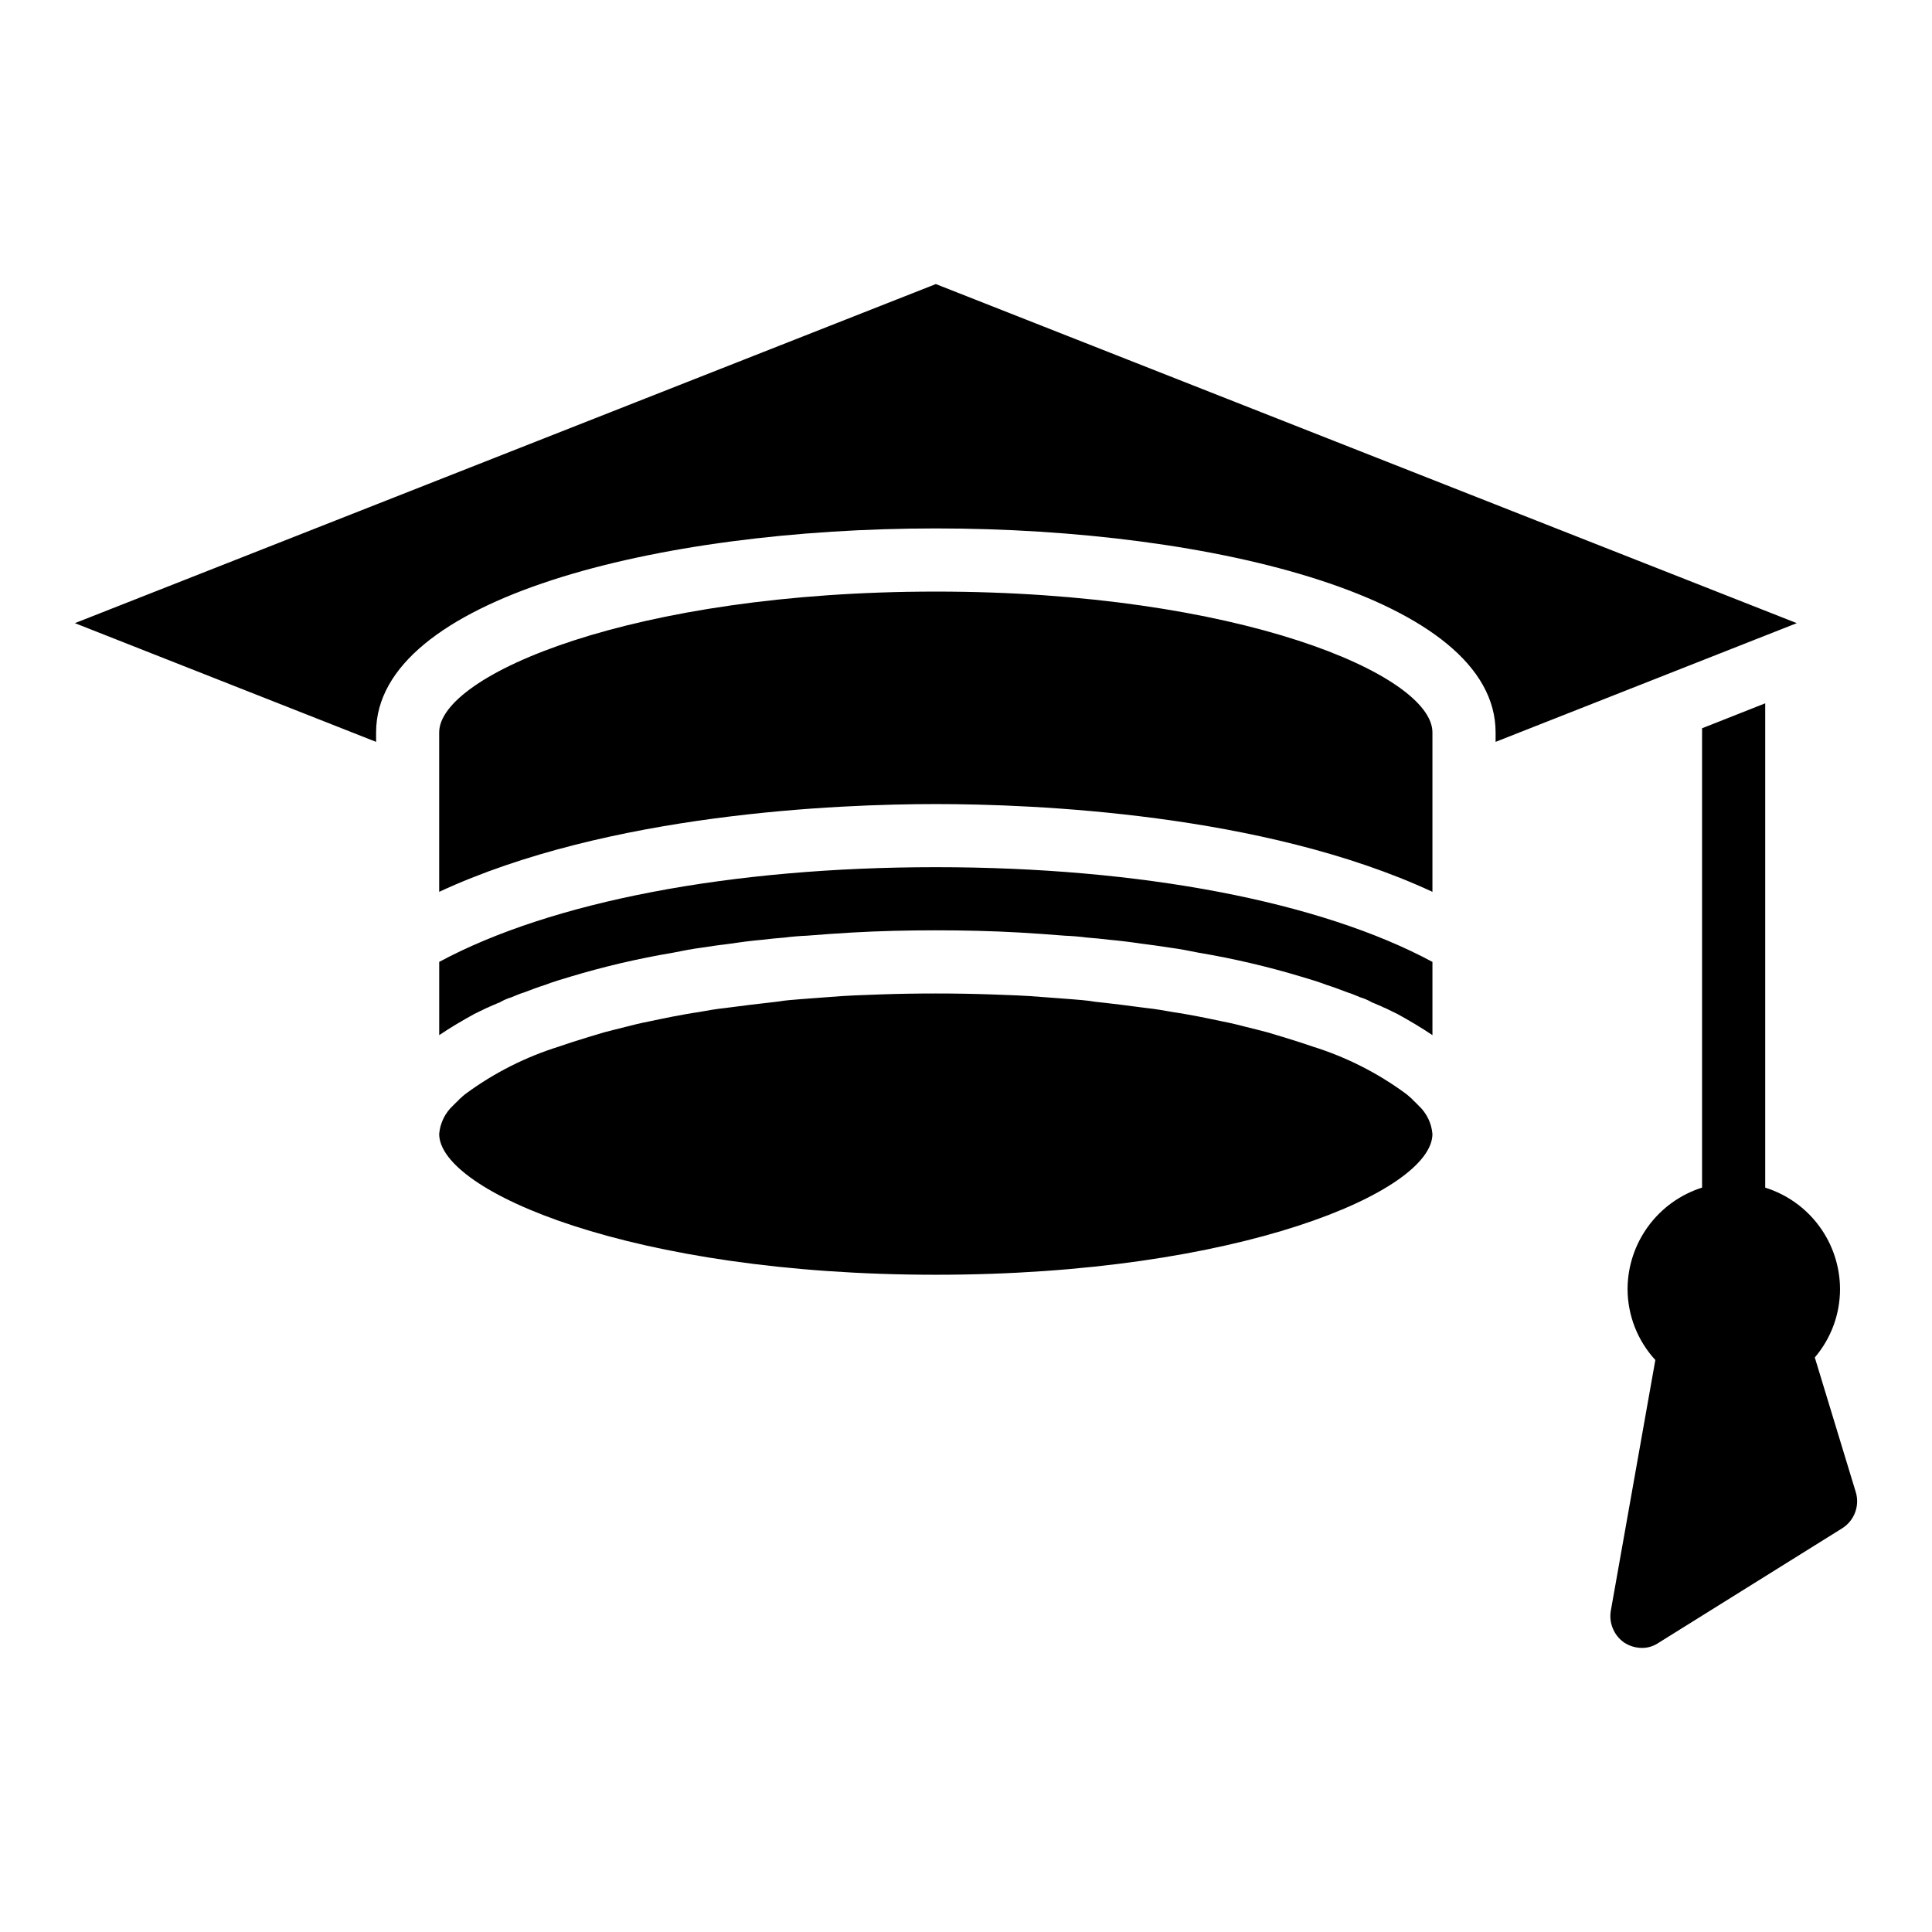
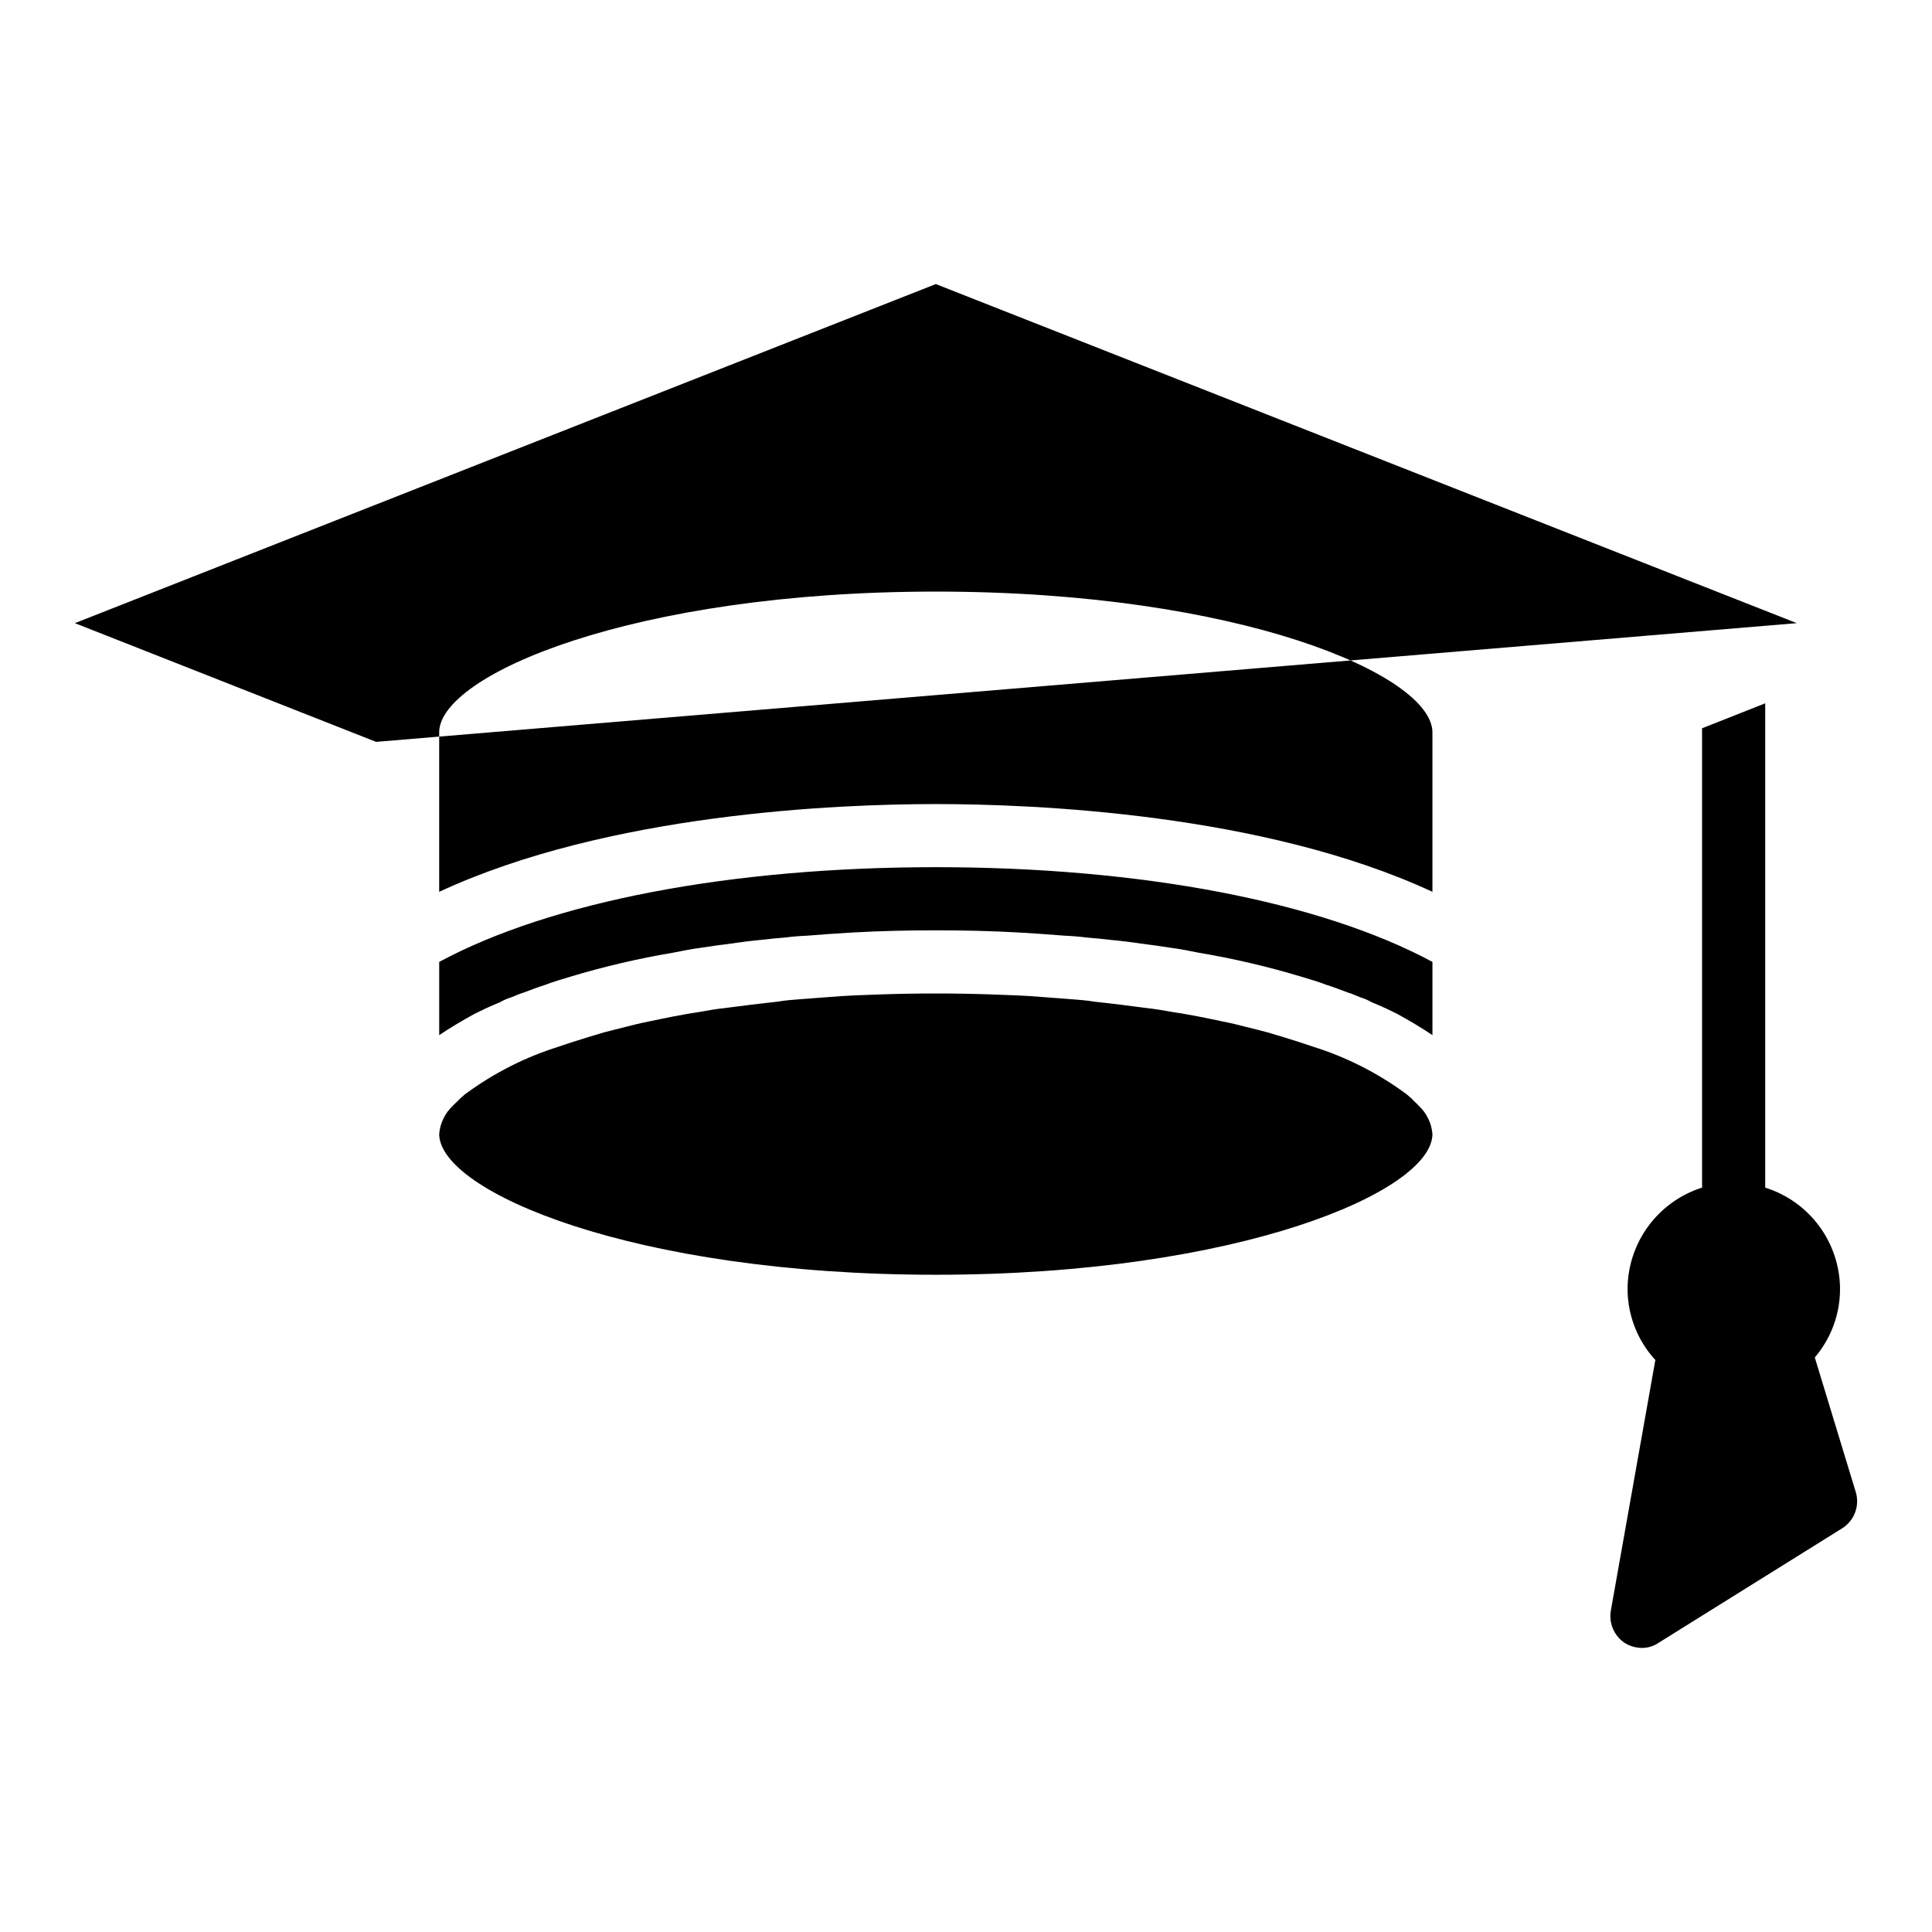
<svg xmlns="http://www.w3.org/2000/svg" fill="#000000" width="800px" height="800px" version="1.1" viewBox="144 144 512 512">
-   <path d="m523.61 338.09v42.254c-44.844-20.832-105.76-23.258-131.61-23.258s-86.766 2.426-131.61 23.258v-42.254c0-15.227 51.289-37.312 131.61-37.312 80.32-0.004 131.61 22.082 131.61 37.312zm96.555-28.949-228.16-89.859-228.16 89.859 79.824 31.461v-2.512c0-35.477 74.633-54.051 148.34-54.051 73.711 0 148.34 18.578 148.34 54.051v2.512zm-359.77 89.773v19.41c2.844-1.926 5.941-3.766 9.289-5.606 1.09-0.5 2.176-1.09 3.266-1.59h-0.004c0.266-0.074 0.52-0.188 0.754-0.332 0.754-0.336 1.59-0.668 2.344-1.004 0.168-0.082 0.336-0.082 0.418-0.168 0.977-0.566 2.016-1.016 3.094-1.34 1.09-0.418 2.09-0.922 3.262-1.254 1.84-0.668 3.684-1.422 5.606-2.008 2.176-0.836 4.434-1.508 6.691-2.176h0.004c8.918-2.691 18-4.816 27.191-6.359 2.508-0.504 5.019-1.004 7.613-1.34 2.594-0.418 5.188-0.754 7.781-1.09 2.762-0.418 5.523-0.754 8.281-1.004 1.926-0.25 3.934-0.418 5.941-0.586 1.926-0.25 3.934-0.418 5.941-0.5 3.934-0.336 7.949-0.586 11.965-0.836 7.363-0.418 14.727-0.586 22.172-0.586s14.809 0.168 22.172 0.586c4.016 0.25 8.031 0.504 11.965 0.836 2.008 0.082 4.016 0.25 5.938 0.5 2.008 0.168 4.016 0.336 5.941 0.586 2.762 0.25 5.523 0.586 8.281 1.004 2.598 0.336 5.188 0.668 7.781 1.09 2.598 0.336 5.106 0.836 7.613 1.34h0.008c9.188 1.543 18.27 3.668 27.191 6.359 2.258 0.668 4.519 1.34 6.691 2.176 1.926 0.586 3.766 1.34 5.606 2.008 1.172 0.336 2.176 0.836 3.262 1.254 1.082 0.324 2.121 0.773 3.098 1.34 0.082 0.082 0.25 0.082 0.418 0.168 0.754 0.336 1.59 0.668 2.344 1.004h-0.004c0.234 0.145 0.488 0.258 0.754 0.332 1.086 0.5 2.176 1.09 3.262 1.59 3.348 1.84 6.441 3.684 9.289 5.606v-19.41c-29.703-15.98-77.223-25.102-131.61-25.102-54.383 0.004-101.91 9.121-131.61 25.102zm258.79 37.312v0.004c-0.355-0.316-0.691-0.648-1.004-1.004-0.586-0.504-1.09-1.004-1.672-1.422l-0.004-0.004c-7.477-5.496-15.816-9.707-24.68-12.465l-3.766-1.254-4.016-1.254c-1.34-0.418-2.762-0.836-4.184-1.254-1.84-0.504-3.68-0.922-5.606-1.422-1.926-0.504-3.934-1.004-6.109-1.422-2.09-0.418-4.266-0.922-6.527-1.34-2.258-0.418-4.434-0.836-6.777-1.172-2.344-0.418-4.684-0.836-7.113-1.09-4.434-0.586-9.035-1.172-13.723-1.672-1.086-0.168-2.176-0.336-3.262-0.418l-3.012-0.25c-2.598-0.168-5.106-0.418-7.781-0.586-2.176-0.168-4.352-0.336-6.613-0.418-2.176-0.086-4.352-0.168-6.613-0.25-4.769-0.168-9.707-0.25-14.727-0.25s-9.957 0.082-14.727 0.25c-2.258 0.082-4.434 0.168-6.613 0.25-2.258 0.082-4.434 0.25-6.613 0.418-2.676 0.168-5.188 0.418-7.781 0.586l-3.012 0.25c-1.09 0.082-2.176 0.25-3.262 0.418-4.684 0.504-9.289 1.09-13.723 1.672-2.426 0.25-4.769 0.668-7.113 1.09-2.344 0.336-4.519 0.754-6.777 1.172-2.258 0.418-4.434 0.922-6.527 1.34-2.176 0.418-4.184 0.922-6.109 1.422s-3.766 0.922-5.606 1.422c-1.422 0.418-2.844 0.836-4.184 1.254l-4.016 1.254-3.766 1.254h0.016c-8.863 2.754-17.203 6.969-24.684 12.465-0.586 0.418-1.09 0.922-1.672 1.422-0.312 0.355-0.648 0.691-1.004 1.004l-0.754 0.754c-2.125 1.961-3.438 4.648-3.68 7.531 0 15.227 51.289 37.312 131.61 37.312 80.32 0 131.61-22.09 131.61-37.312-0.242-2.883-1.559-5.57-3.684-7.531zm116.63 103.25-10.875-35.727h-0.004c4.324-5.062 6.695-11.5 6.691-18.156-0.027-6-1.961-11.84-5.527-16.668-3.562-4.828-8.574-8.395-14.301-10.188v-128.35l-16.734 6.613v121.73c-5.707 1.809-10.695 5.387-14.246 10.215-3.547 4.824-5.473 10.652-5.5 16.641 0.012 6.977 2.637 13.695 7.363 18.828l-11.797 66.434v-0.004c-0.555 3.258 0.812 6.547 3.516 8.449 1.395 0.91 3.019 1.406 4.684 1.426 1.582 0.02 3.129-0.449 4.434-1.34l48.695-30.371c3.195-2.019 4.668-5.914 3.602-9.539z" />
+   <path d="m523.61 338.09v42.254c-44.844-20.832-105.76-23.258-131.61-23.258s-86.766 2.426-131.61 23.258v-42.254c0-15.227 51.289-37.312 131.61-37.312 80.32-0.004 131.61 22.082 131.61 37.312zm96.555-28.949-228.16-89.859-228.16 89.859 79.824 31.461v-2.512v2.512zm-359.77 89.773v19.41c2.844-1.926 5.941-3.766 9.289-5.606 1.09-0.5 2.176-1.09 3.266-1.59h-0.004c0.266-0.074 0.52-0.188 0.754-0.332 0.754-0.336 1.59-0.668 2.344-1.004 0.168-0.082 0.336-0.082 0.418-0.168 0.977-0.566 2.016-1.016 3.094-1.34 1.09-0.418 2.09-0.922 3.262-1.254 1.84-0.668 3.684-1.422 5.606-2.008 2.176-0.836 4.434-1.508 6.691-2.176h0.004c8.918-2.691 18-4.816 27.191-6.359 2.508-0.504 5.019-1.004 7.613-1.34 2.594-0.418 5.188-0.754 7.781-1.09 2.762-0.418 5.523-0.754 8.281-1.004 1.926-0.25 3.934-0.418 5.941-0.586 1.926-0.25 3.934-0.418 5.941-0.5 3.934-0.336 7.949-0.586 11.965-0.836 7.363-0.418 14.727-0.586 22.172-0.586s14.809 0.168 22.172 0.586c4.016 0.25 8.031 0.504 11.965 0.836 2.008 0.082 4.016 0.25 5.938 0.5 2.008 0.168 4.016 0.336 5.941 0.586 2.762 0.25 5.523 0.586 8.281 1.004 2.598 0.336 5.188 0.668 7.781 1.09 2.598 0.336 5.106 0.836 7.613 1.34h0.008c9.188 1.543 18.27 3.668 27.191 6.359 2.258 0.668 4.519 1.34 6.691 2.176 1.926 0.586 3.766 1.34 5.606 2.008 1.172 0.336 2.176 0.836 3.262 1.254 1.082 0.324 2.121 0.773 3.098 1.34 0.082 0.082 0.25 0.082 0.418 0.168 0.754 0.336 1.59 0.668 2.344 1.004h-0.004c0.234 0.145 0.488 0.258 0.754 0.332 1.086 0.5 2.176 1.09 3.262 1.59 3.348 1.84 6.441 3.684 9.289 5.606v-19.41c-29.703-15.98-77.223-25.102-131.61-25.102-54.383 0.004-101.91 9.121-131.61 25.102zm258.79 37.312v0.004c-0.355-0.316-0.691-0.648-1.004-1.004-0.586-0.504-1.09-1.004-1.672-1.422l-0.004-0.004c-7.477-5.496-15.816-9.707-24.68-12.465l-3.766-1.254-4.016-1.254c-1.34-0.418-2.762-0.836-4.184-1.254-1.84-0.504-3.68-0.922-5.606-1.422-1.926-0.504-3.934-1.004-6.109-1.422-2.09-0.418-4.266-0.922-6.527-1.34-2.258-0.418-4.434-0.836-6.777-1.172-2.344-0.418-4.684-0.836-7.113-1.09-4.434-0.586-9.035-1.172-13.723-1.672-1.086-0.168-2.176-0.336-3.262-0.418l-3.012-0.25c-2.598-0.168-5.106-0.418-7.781-0.586-2.176-0.168-4.352-0.336-6.613-0.418-2.176-0.086-4.352-0.168-6.613-0.25-4.769-0.168-9.707-0.25-14.727-0.25s-9.957 0.082-14.727 0.25c-2.258 0.082-4.434 0.168-6.613 0.25-2.258 0.082-4.434 0.25-6.613 0.418-2.676 0.168-5.188 0.418-7.781 0.586l-3.012 0.25c-1.09 0.082-2.176 0.25-3.262 0.418-4.684 0.504-9.289 1.09-13.723 1.672-2.426 0.25-4.769 0.668-7.113 1.09-2.344 0.336-4.519 0.754-6.777 1.172-2.258 0.418-4.434 0.922-6.527 1.34-2.176 0.418-4.184 0.922-6.109 1.422s-3.766 0.922-5.606 1.422c-1.422 0.418-2.844 0.836-4.184 1.254l-4.016 1.254-3.766 1.254h0.016c-8.863 2.754-17.203 6.969-24.684 12.465-0.586 0.418-1.09 0.922-1.672 1.422-0.312 0.355-0.648 0.691-1.004 1.004l-0.754 0.754c-2.125 1.961-3.438 4.648-3.68 7.531 0 15.227 51.289 37.312 131.61 37.312 80.32 0 131.61-22.09 131.61-37.312-0.242-2.883-1.559-5.57-3.684-7.531zm116.63 103.25-10.875-35.727h-0.004c4.324-5.062 6.695-11.5 6.691-18.156-0.027-6-1.961-11.84-5.527-16.668-3.562-4.828-8.574-8.395-14.301-10.188v-128.35l-16.734 6.613v121.73c-5.707 1.809-10.695 5.387-14.246 10.215-3.547 4.824-5.473 10.652-5.5 16.641 0.012 6.977 2.637 13.695 7.363 18.828l-11.797 66.434v-0.004c-0.555 3.258 0.812 6.547 3.516 8.449 1.395 0.91 3.019 1.406 4.684 1.426 1.582 0.02 3.129-0.449 4.434-1.34l48.695-30.371c3.195-2.019 4.668-5.914 3.602-9.539z" />
</svg>